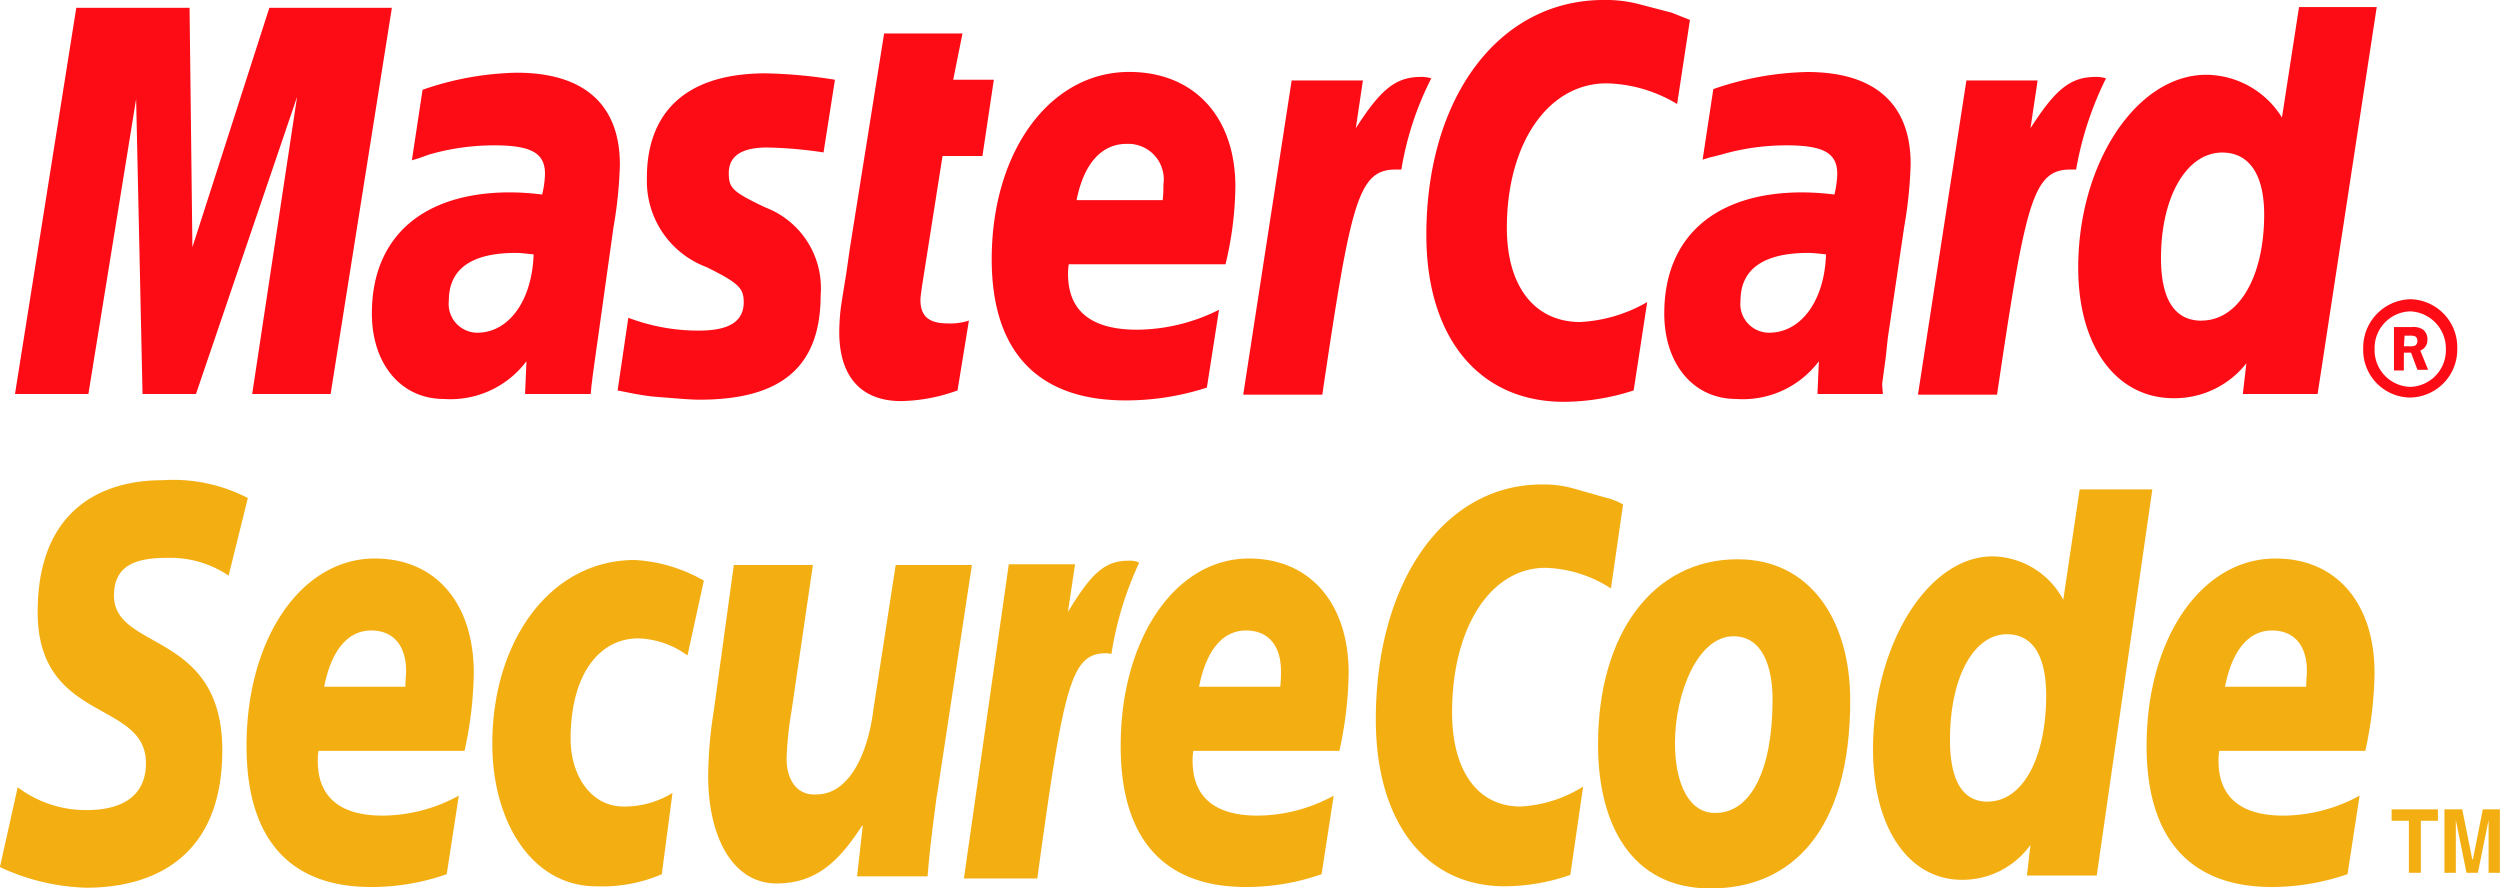
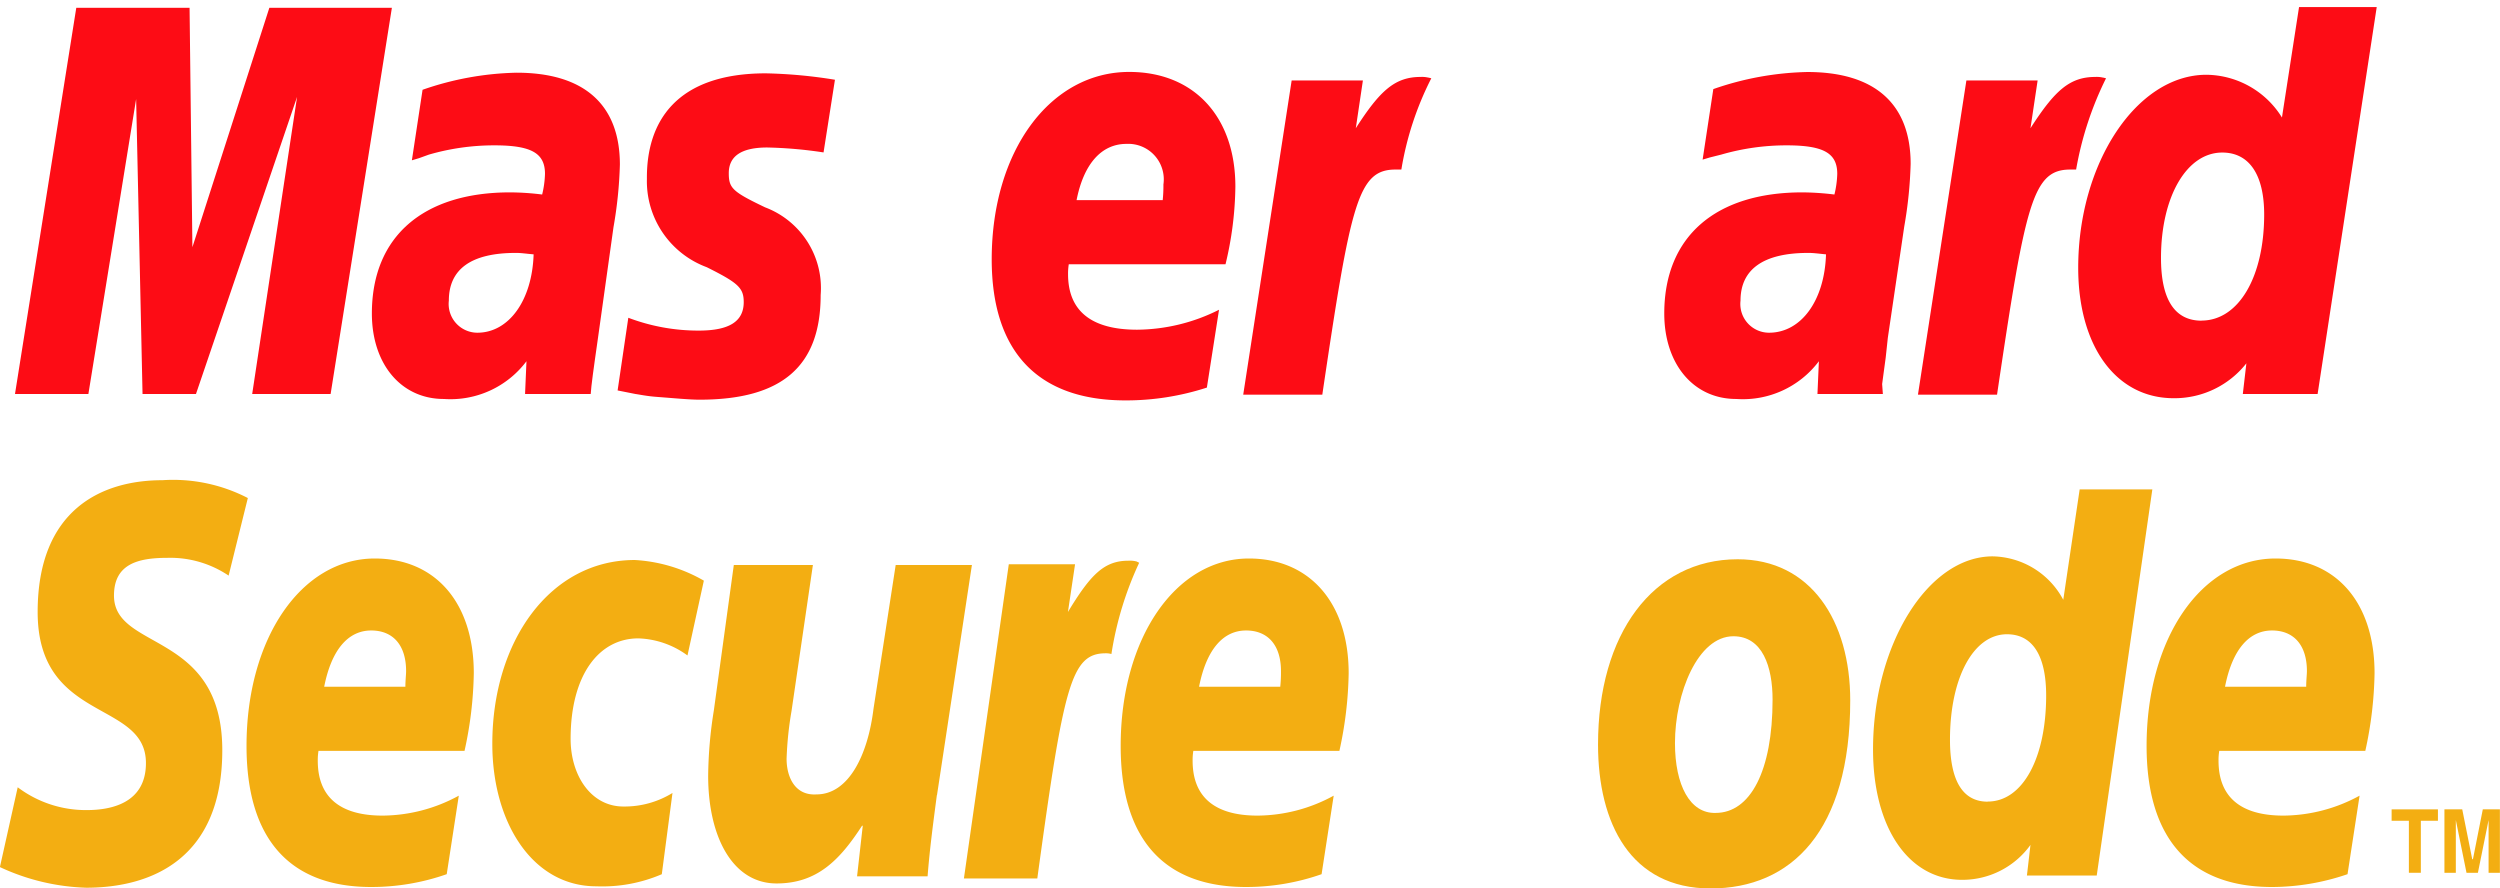
<svg xmlns="http://www.w3.org/2000/svg" width="101.378" height="36.027" viewBox="0 0 101.378 36.027">
  <g transform="translate(-834.349 -6794.4)">
-     <path d="M514.867-539.924a1.962,1.962,0,0,1,1.907-1.994,1.943,1.943,0,0,1,1.906,1.994,1.943,1.943,0,0,1-1.906,1.993A1.926,1.926,0,0,1,514.867-539.924Zm1.907,1.56a1.487,1.487,0,0,0,1.445-1.531,1.507,1.507,0,0,0-1.445-1.531,1.488,1.488,0,0,0-1.445,1.531A1.488,1.488,0,0,0,516.774-538.364Zm-.26-.664h-.4v-1.762h.722a.736.736,0,0,1,.434.087.486.486,0,0,1,.2.433.444.444,0,0,1-.289.433l.318.78h-.433l-.26-.693h-.289Zm0-.982h.232a.567.567,0,0,0,.231-.029.227.227,0,0,0,.087-.2.206.206,0,0,0-.087-.173.629.629,0,0,0-.231-.029h-.2l-.029.434h0" transform="translate(415.313 7348.452)" fill="#fd0c15" fill-rule="evenodd" />
-     <path d="M435.617-569.835l-.52,3.409a5.768,5.768,0,0,0-2.86-.838c-2.369,0-4.044,2.427-4.044,5.865,0,2.369,1.126,3.813,2.975,3.813a6.038,6.038,0,0,0,2.716-.809l-.549,3.583a9.258,9.258,0,0,1-2.831.462c-3.438,0-5.576-2.6-5.576-6.761,0-5.6,2.947-9.534,7.194-9.534a5.356,5.356,0,0,1,1.445.173l1.329.347c.347.144.434.173.723.289h0" transform="translate(467.261 7365.044)" fill="#fd0c15" fill-rule="evenodd" />
    <path d="M414.861-563.227a1.085,1.085,0,0,0-.318-.029c-1.04,0-1.647.549-2.629,2.08l.288-1.936h-2.889l-1.964,12.741h3.207c1.156-7.8,1.444-9.13,2.975-9.13h.231a12.622,12.622,0,0,1,1.214-3.7l-.115-.029h0" transform="translate(477.414 7360.776)" fill="#fd0c15" fill-rule="evenodd" />
-     <path d="M373.365-552.955a7.024,7.024,0,0,1-2.283.433c-1.617,0-2.513-.982-2.513-2.8a8.359,8.359,0,0,1,.087-1.156l.2-1.242.145-1.011,1.387-8.7h3.178l-.376,1.878h1.647l-.462,3.091h-1.618l-.838,5.316c-.029.231-.058.4-.058.52,0,.665.347.953,1.1.953a2.415,2.415,0,0,0,.866-.115l-.462,2.831h0" transform="translate(499.813 7363.187)" fill="#fd0c15" fill-rule="evenodd" />
    <path d="M348.482-559.294a3.719,3.719,0,0,0,2.427,3.554c1.271.635,1.5.837,1.5,1.415,0,.78-.578,1.156-1.82,1.156a8.006,8.006,0,0,1-2.86-.52l-.434,2.947.145.029.578.115c.2.029.462.086.837.115.751.057,1.358.116,1.762.116,3.352,0,4.912-1.358,4.912-4.247a3.5,3.5,0,0,0-2.253-3.553c-1.329-.636-1.473-.78-1.473-1.387q0-1.041,1.56-1.04a17.5,17.5,0,0,1,2.283.2l.462-2.947a19.785,19.785,0,0,0-2.8-.26c-3.611,0-4.854,1.936-4.825,4.3h0" transform="translate(512.099 7360.975)" fill="#fd0c15" fill-rule="evenodd" />
    <path d="M497.216-554.272h-3.033l.144-1.243a3.709,3.709,0,0,1-2.947,1.415c-2.34,0-3.872-2.109-3.872-5.287,0-4.247,2.369-7.829,5.2-7.829a3.649,3.649,0,0,1,3.062,1.733l.693-4.478h3.15Zm-4.709-2.976c1.5,0,2.542-1.762,2.542-4.3,0-1.618-.606-2.514-1.7-2.514-1.445,0-2.484,1.792-2.484,4.276,0,1.676.549,2.542,1.647,2.542h0" transform="translate(431.115 7364.648)" fill="#fd0c15" fill-rule="evenodd" />
    <path d="M391.93-550.936a10.612,10.612,0,0,1-3.293.52c-3.554,0-5.432-1.965-5.432-5.72,0-4.392,2.369-7.6,5.576-7.6,2.629,0,4.305,1.82,4.305,4.651a13.993,13.993,0,0,1-.4,3.149h-6.356a2.377,2.377,0,0,0-.029.4c0,1.5.954,2.253,2.8,2.253a7.5,7.5,0,0,0,3.322-.809Zm-1.791-7.6a5.544,5.544,0,0,0,.029-.636,1.44,1.44,0,0,0-1.5-1.646c-1.011,0-1.733.809-2.022,2.282h3.5" transform="translate(491.359 7361.053)" fill="#fd0c15" fill-rule="evenodd" />
    <path d="M302.234-554.232h-3.178l1.82-12.048-4.1,12.048h-2.167l-.26-11.961-1.936,11.961h-2.976l2.485-15.659h4.594l.115,9.707,3.12-9.707h4.969l-2.484,15.659" transform="translate(545.52 7364.608)" fill="#fd0c15" fill-rule="evenodd" />
    <path d="M330.26-556.3c-.346-.029-.491-.058-.722-.058-1.82,0-2.716.665-2.716,1.936a1.166,1.166,0,0,0,1.156,1.3C329.249-553.122,330.2-554.422,330.26-556.3Zm2.311,5.663h-2.658l.057-1.329a3.855,3.855,0,0,1-3.351,1.531c-1.734,0-2.918-1.416-2.918-3.467,0-3.12,2.08-4.911,5.605-4.911a10.84,10.84,0,0,1,1.3.087,3.964,3.964,0,0,0,.115-.838c0-.838-.549-1.156-2.051-1.156a9.516,9.516,0,0,0-2.658.376l-.4.144-.289.087.433-2.86a12.3,12.3,0,0,1,3.813-.693c2.745,0,4.189,1.3,4.189,3.727a17.265,17.265,0,0,1-.26,2.542l-.635,4.536-.115.809-.087.635-.057.462-.029.318h0" transform="translate(525.728 7361.014)" fill="#fd0c15" fill-rule="evenodd" />
    <path d="M454.329-556.339c-.318-.029-.491-.058-.722-.058-1.82,0-2.745.665-2.745,1.936a1.165,1.165,0,0,0,1.156,1.3C453.318-553.161,454.271-554.461,454.329-556.339Zm2.311,5.663h-2.658l.058-1.329a3.857,3.857,0,0,1-3.352,1.531c-1.734,0-2.918-1.416-2.918-3.467,0-3.12,2.08-4.911,5.6-4.911a11.241,11.241,0,0,1,1.3.087,3.958,3.958,0,0,0,.115-.838c0-.838-.549-1.156-2.051-1.156a9.511,9.511,0,0,0-2.658.376l-.462.116-.289.087.434-2.86a12.3,12.3,0,0,1,3.813-.693c2.745,0,4.189,1.3,4.189,3.727a17.289,17.289,0,0,1-.26,2.542l-.665,4.507-.087.809-.086.635-.058.434.029.4h0" transform="translate(454.067 7361.053)" fill="#fd0c15" fill-rule="evenodd" />
    <path d="M479.632-563.227a1.086,1.086,0,0,0-.318-.029c-1.04,0-1.647.549-2.63,2.08l.29-1.936h-2.889l-1.964,12.741h3.207c1.155-7.8,1.444-9.13,2.976-9.13h.231a13.535,13.535,0,0,1,1.213-3.7l-.115-.029h0" transform="translate(440.003 7360.776)" fill="#fd0c15" fill-rule="evenodd" />
    <path d="M448.489-511.262c0,2.889-.9,4.594-2.311,4.594-1.04.029-1.647-1.127-1.647-2.831,0-2.023.925-4.333,2.369-4.333C448.084-513.833,448.489-512.591,448.489-511.262Zm3.149.029c0-3.207-1.589-5.721-4.565-5.721-3.438,0-5.662,3.034-5.662,7.512,0,3.207,1.329,5.837,4.564,5.837,3.265,0,5.663-2.311,5.663-7.628h0" transform="translate(457.74 7334.033)" fill="#f3ae12" fill-rule="evenodd" />
-     <path d="M430.1-523.326l-.491,3.409a5.128,5.128,0,0,0-2.658-.838c-2.225,0-3.785,2.427-3.785,5.865,0,2.369,1.04,3.814,2.773,3.814a5.259,5.259,0,0,0,2.542-.809l-.52,3.582a8.152,8.152,0,0,1-2.658.462c-3.207,0-5.229-2.6-5.229-6.76,0-5.6,2.773-9.534,6.731-9.534a4.5,4.5,0,0,1,1.329.174l1.213.346a2.748,2.748,0,0,1,.751.289h0" transform="translate(470.066 7338.181)" fill="#f3ae12" fill-rule="evenodd" />
    <path d="M387.529-516.787a1.086,1.086,0,0,0-.318-.029c-.982,0-1.531.549-2.456,2.08l.289-1.936h-2.687l-1.82,12.741h2.976c1.069-7.8,1.358-9.13,2.774-9.13a.8.8,0,0,1,.231.029,13.661,13.661,0,0,1,1.126-3.7l-.116-.058h0" transform="translate(492.9 7333.953)" fill="#f3ae12" fill-rule="evenodd" />
    <path d="M476.882-508h-2.831l.144-1.242a3.4,3.4,0,0,1-2.773,1.416c-2.167,0-3.611-2.109-3.611-5.287,0-4.247,2.225-7.83,4.854-7.83a3.309,3.309,0,0,1,2.86,1.762l.665-4.478h2.947Zm-4.42-3c1.415,0,2.369-1.762,2.369-4.3,0-1.618-.549-2.484-1.589-2.484-1.358,0-2.311,1.762-2.311,4.275,0,1.675.52,2.514,1.531,2.514h0" transform="translate(442.492 7337.904)" fill="#f3ae12" fill-rule="evenodd" />
    <path d="M319.783-504.223a9.21,9.21,0,0,1-3.062.52c-3.322,0-5.056-1.964-5.056-5.721,0-4.362,2.225-7.6,5.2-7.6,2.456,0,4.016,1.791,4.016,4.652a15.574,15.574,0,0,1-.376,3.149h-5.922a2.377,2.377,0,0,0-.029.4c0,1.474.9,2.225,2.628,2.225a6.506,6.506,0,0,0,3.091-.809Zm-1.676-7.6c0-.26.029-.491.029-.635,0-1.04-.52-1.647-1.415-1.647-.953,0-1.618.809-1.907,2.282h3.294" transform="translate(532.681 7334.072)" fill="#f3ae12" fill-rule="evenodd" />
    <path d="M403.732-504.223a9.21,9.21,0,0,1-3.062.52c-3.351,0-5.085-1.964-5.085-5.721,0-4.362,2.225-7.6,5.2-7.6,2.456,0,4.045,1.791,4.045,4.652a15.57,15.57,0,0,1-.376,3.149h-5.923a2.331,2.331,0,0,0-.029.4c0,1.474.9,2.225,2.63,2.225a6.5,6.5,0,0,0,3.091-.809Zm-1.676-7.6a5.628,5.628,0,0,0,.029-.635c0-1.04-.52-1.647-1.415-1.647-.954,0-1.618.809-1.907,2.282h3.294" transform="translate(484.209 7334.072)" fill="#f3ae12" fill-rule="evenodd" />
    <path d="M502.222-504.223a9.471,9.471,0,0,1-3.063.52c-3.322,0-5.085-1.964-5.085-5.721,0-4.362,2.225-7.6,5.229-7.6,2.456,0,4.015,1.791,4.015,4.652a15.566,15.566,0,0,1-.375,3.149h-5.923a2.372,2.372,0,0,0-.029.4c0,1.474.9,2.225,2.629,2.225a6.506,6.506,0,0,0,3.091-.809Zm-1.676-7.6c0-.26.029-.491.029-.635,0-1.04-.52-1.647-1.415-1.647-.953,0-1.618.809-1.906,2.282h3.293" transform="translate(427.322 7334.072)" fill="#f3ae12" fill-rule="evenodd" />
    <path d="M297.273-520.674a4.234,4.234,0,0,0-2.484-.722c-1.214,0-2.167.26-2.167,1.531,0,2.254,4.392,1.416,4.392,6.27,0,4.42-2.889,5.576-5.518,5.576a8.889,8.889,0,0,1-3.5-.837l.722-3.236a4.59,4.59,0,0,0,2.8.925c.954,0,2.4-.26,2.4-1.907,0-2.571-4.391-1.618-4.391-6.125,0-4.131,2.571-5.345,5.056-5.345a6.59,6.59,0,0,1,3.467.723l-.78,3.149h0" transform="translate(546.349 7338.417)" fill="#f3ae12" fill-rule="evenodd" />
    <path d="M342.137-504.144a6.112,6.112,0,0,1-2.658.492c-2.6,0-4.218-2.6-4.218-5.779,0-4.16,2.34-7.453,5.778-7.453a6.3,6.3,0,0,1,2.8.837l-.664,3.034a3.548,3.548,0,0,0-1.994-.693c-1.589,0-2.745,1.473-2.745,4.073,0,1.5.838,2.745,2.138,2.745a3.7,3.7,0,0,0,1.993-.549l-.433,3.293h0" transform="translate(519.052 7333.993)" fill="#f3ae12" fill-rule="evenodd" />
    <path d="M365.258-507.074c-.144,1.1-.289,2.167-.376,3.294h-2.86l.231-2.051h-.029c-.9,1.387-1.82,2.34-3.467,2.34-1.791,0-2.773-1.907-2.773-4.363a17.575,17.575,0,0,1,.231-2.658l.809-5.893h3.207l-.867,5.923a14.155,14.155,0,0,0-.2,1.935c0,.751.346,1.5,1.213,1.445,1.3,0,2.08-1.589,2.311-3.466l.9-5.836h3.091l-1.416,9.331h0" transform="translate(507.082 7333.716)" fill="#f3ae12" fill-rule="evenodd" />
    <path d="M518.787-490.375H518.3v-2.109H517.6v-.462h1.878v.462h-.693v2.109" transform="translate(413.732 7320.167)" fill="#f3ae12" fill-rule="evenodd" />
    <path d="M524.917-490.375h-.462v-2.138l-.433,2.138h-.462l-.433-2.138h0v2.138h-.462v-2.572h.722l.405,2.022h.029l.4-2.022h.693v2.572" transform="translate(410.809 7320.167)" fill="#f3ae12" fill-rule="evenodd" />
  </g>
</svg>